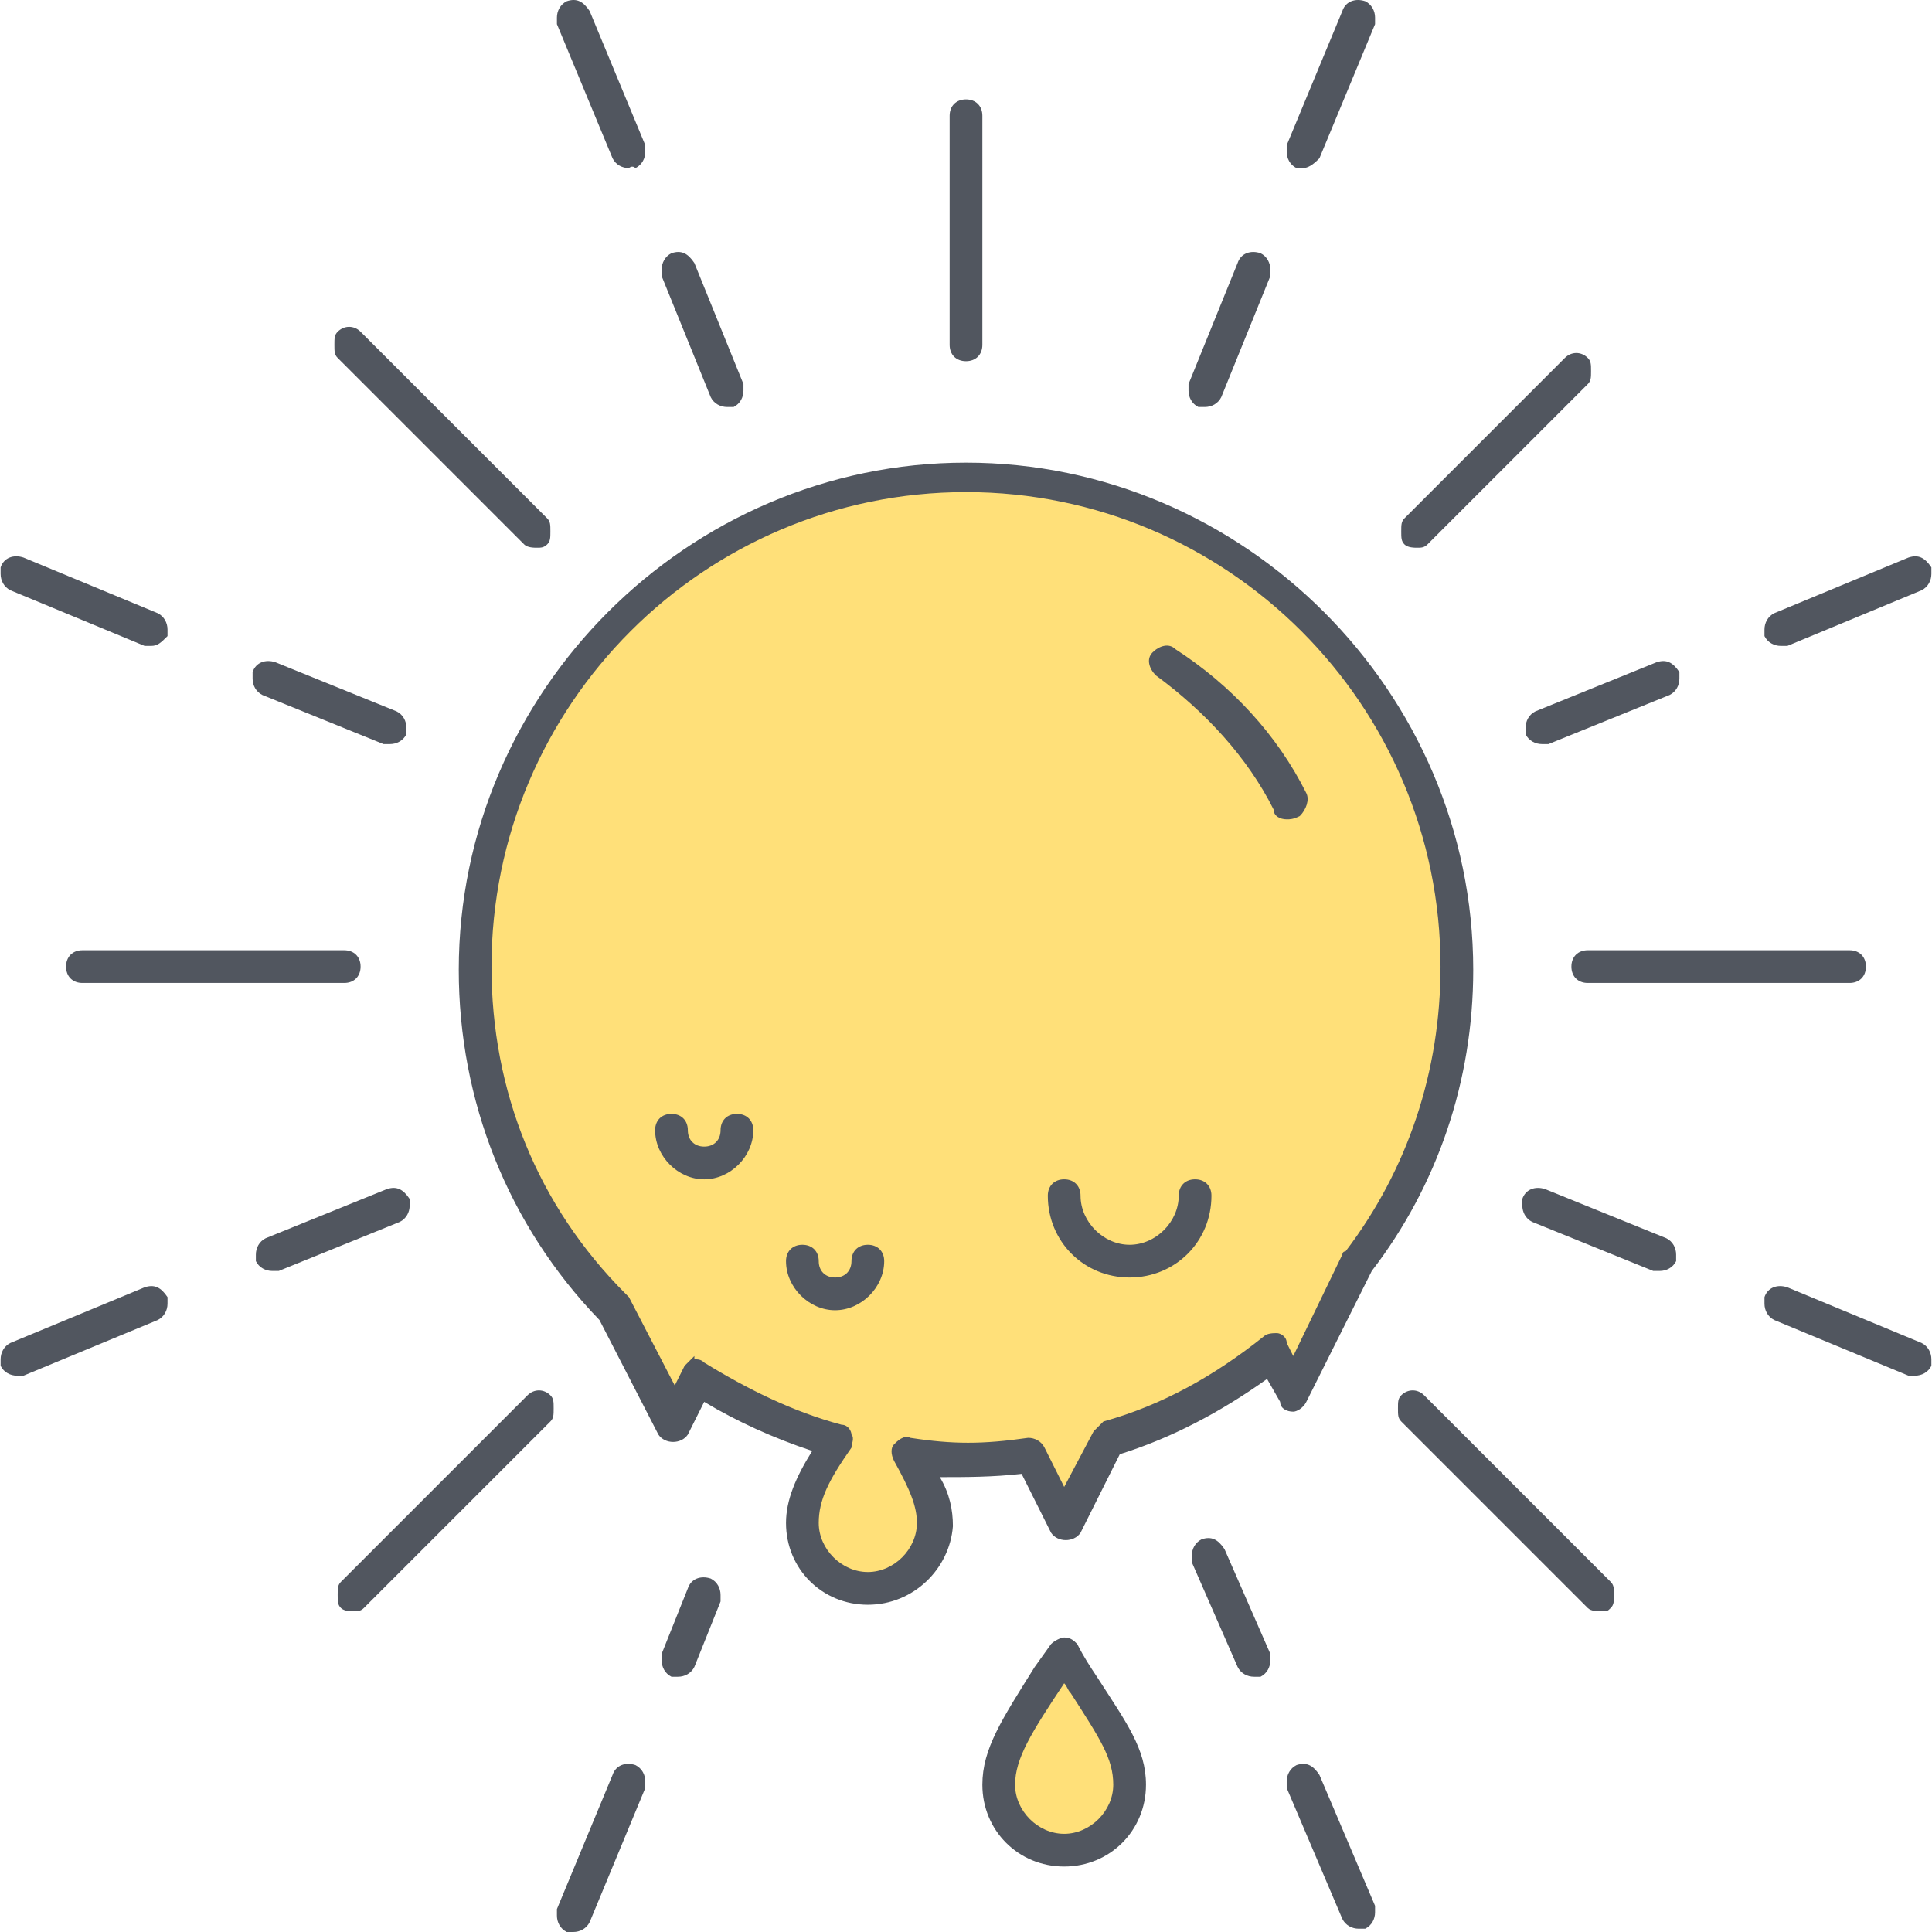
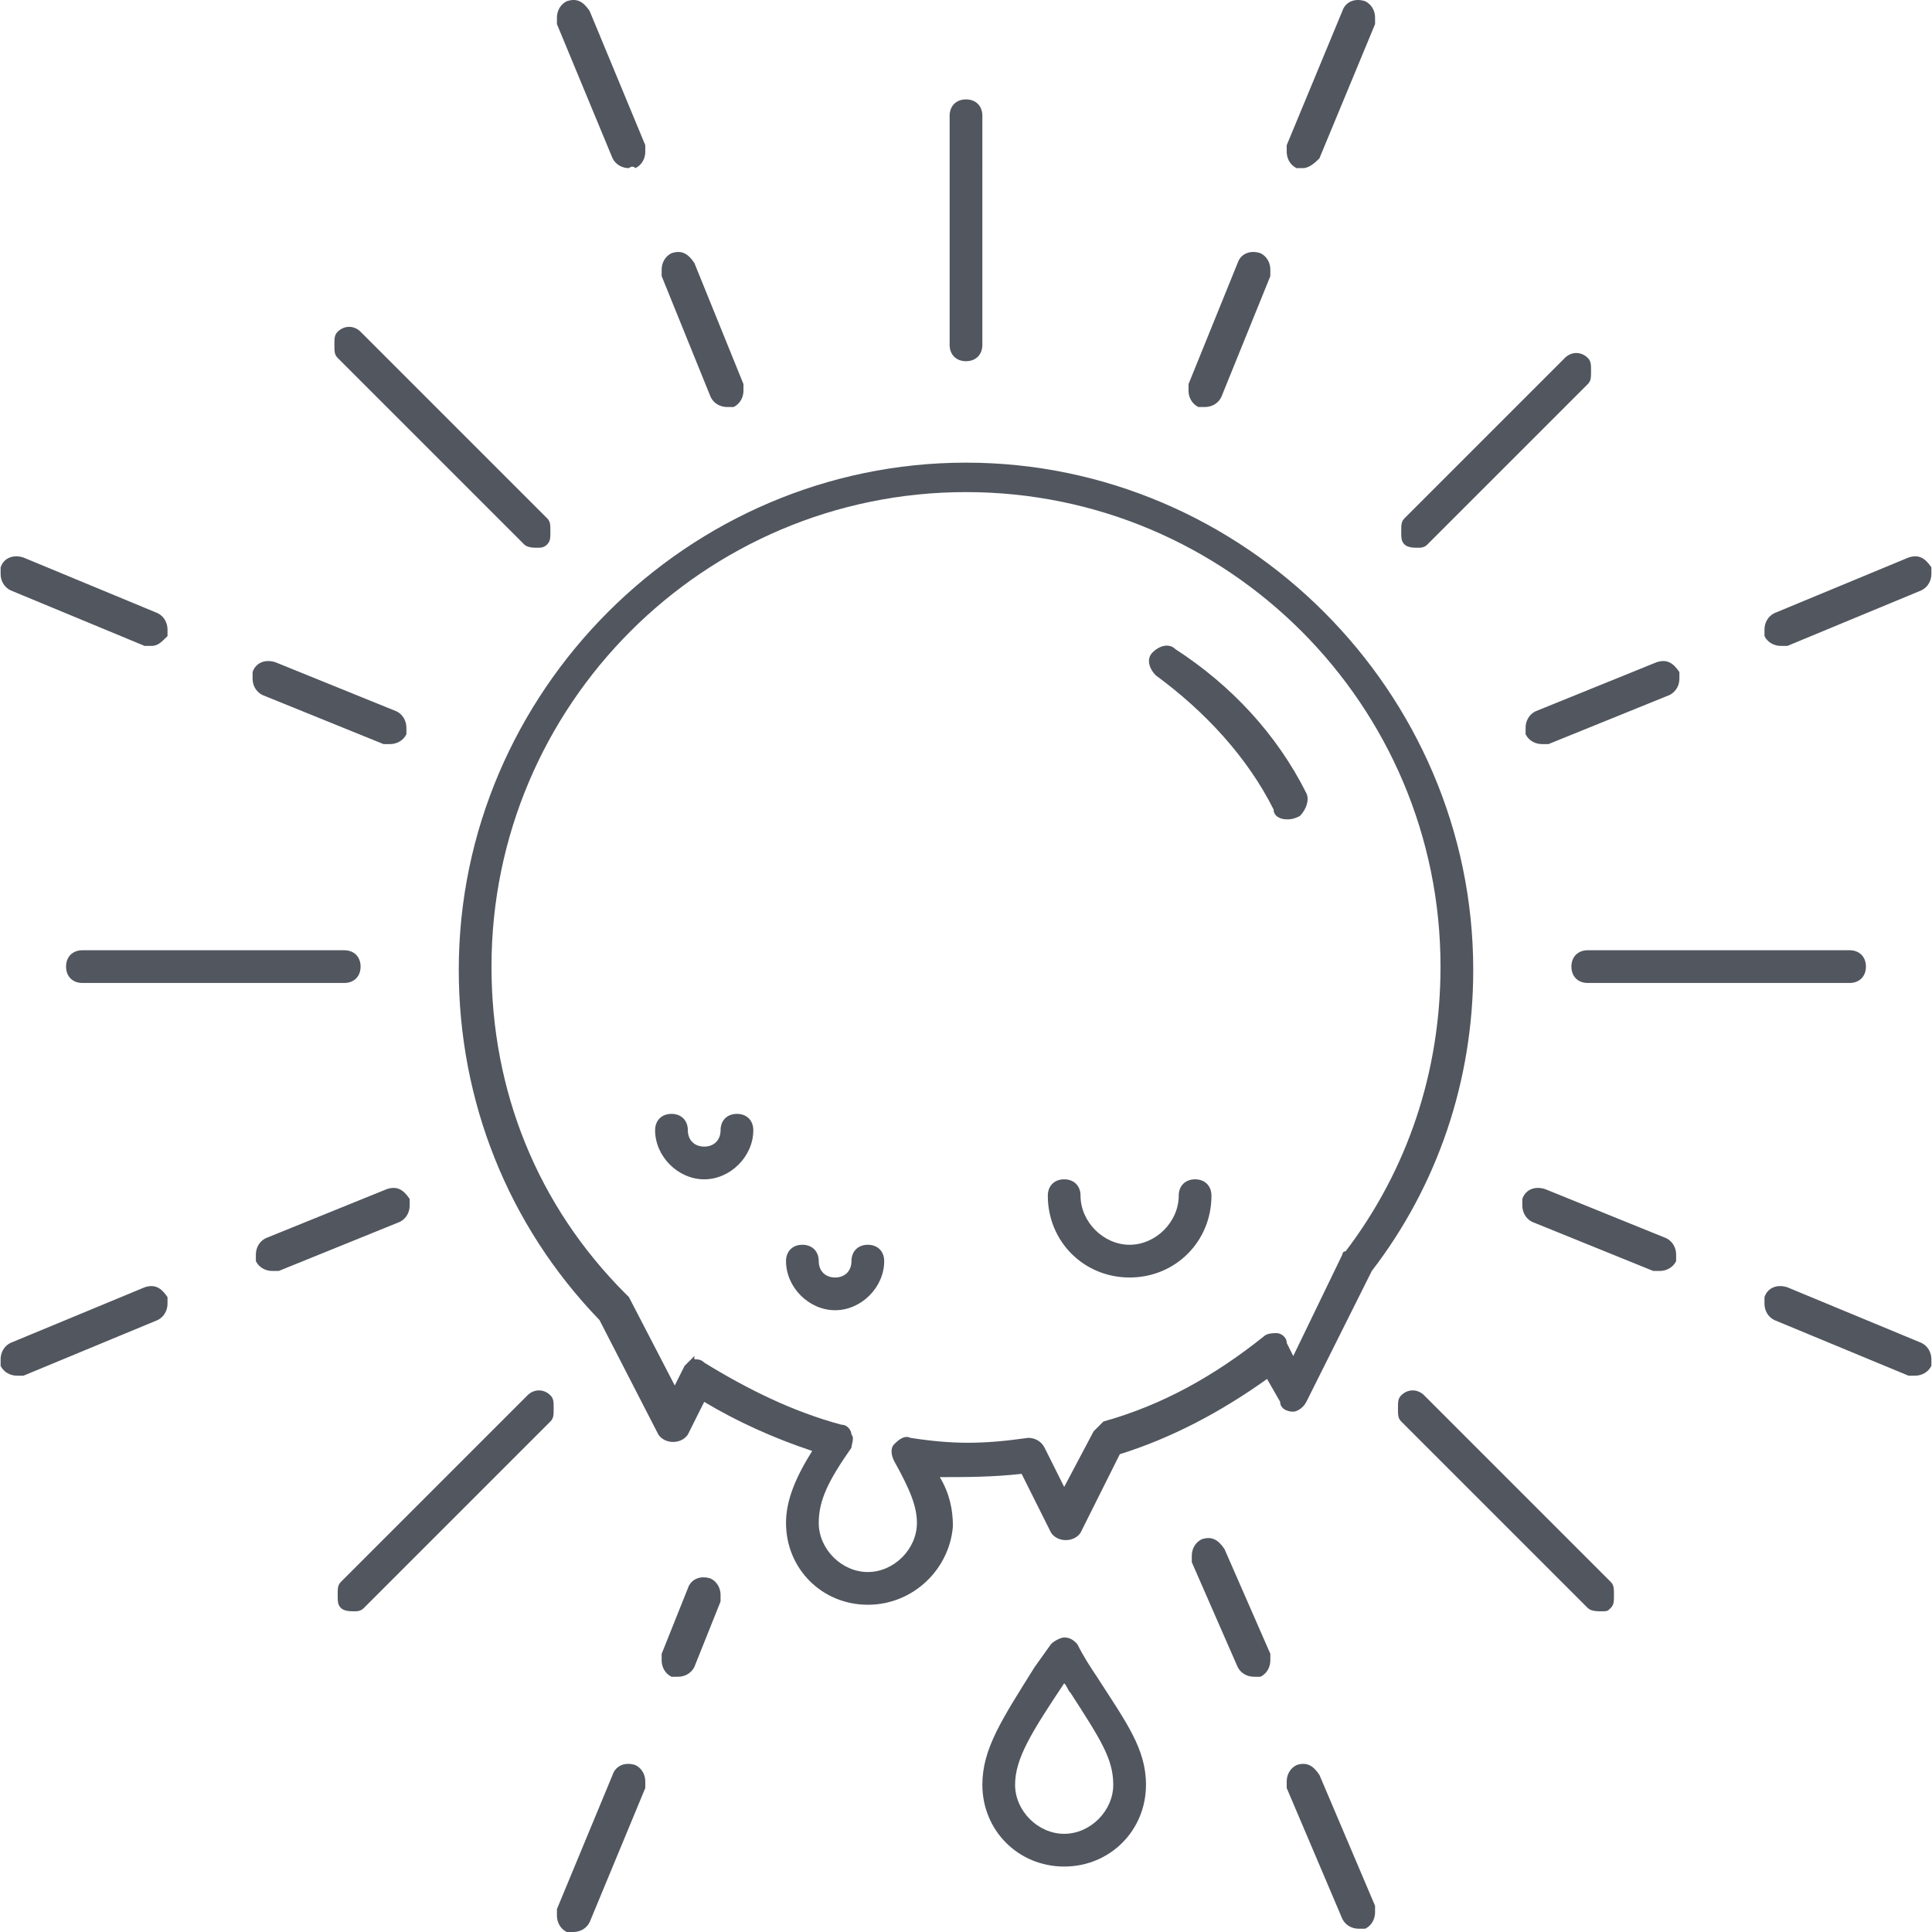
<svg xmlns="http://www.w3.org/2000/svg" height="800px" width="800px" version="1.1" id="Layer_1" viewBox="0 0 503.787 503.787" xml:space="preserve">
-   <path style="fill:#FFE079;" d="M236.533,379.2c4.267,6.827,6.827,11.947,6.827,17.92c0,9.387-7.68,17.067-17.067,17.067   s-17.067-7.68-17.067-17.067c0-6.827,3.413-12.8,8.533-21.333c-12.8-3.413-25.6-9.387-36.693-16.213l-5.973,12.8l-15.36-30.72   c-22.187-23.04-35.84-54.613-35.84-88.747c0-70.827,57.173-128,128-128c70.827,0,128,57.173,128,128   c0,14.507-2.56,28.16-6.827,40.96c-4.267,12.8-11.093,24.747-18.773,35.84l-17.067,34.133l-5.12-11.093   c-12.8,10.24-27.307,17.92-42.667,22.187l-11.093,22.187l-9.387-17.92c-5.12,0.853-11.093,0.853-16.213,0.853   C246.773,380.053,241.653,379.2,236.533,379.2z M277.493,431.253C288.587,448.32,294.56,456,294.56,465.387   s-7.68,17.067-17.067,17.067s-17.067-7.68-17.067-17.067S266.4,448.32,277.493,431.253z" />
  <path style="fill:#51565F;" d="M149.493,503.787c-0.853,0-0.853,0-1.707,0c-1.707-0.853-2.56-2.56-2.56-4.267   c0-0.853,0-0.853,0-1.707l14.507-34.987c0.853-2.56,3.413-3.413,5.973-2.56c1.707,0.853,2.56,2.56,2.56,4.267   c0,0.853,0,0.853,0,1.707l-14.507,34.987C152.907,502.933,151.2,503.787,149.493,503.787z M354.293,502.933   c-1.707,0-3.413-0.853-4.267-2.56L335.52,466.24c0-0.853,0-0.853,0-1.707c0-1.707,0.853-3.413,2.56-4.267   c2.56-0.853,4.267,0,5.973,2.56l14.507,34.133c0,0.853,0,0.853,0,1.707c0,1.707-0.853,3.413-2.56,4.267   C355.147,502.933,355.147,502.933,354.293,502.933z M277.493,486.72c-11.947,0-21.333-9.387-21.333-21.333   c0-9.387,5.12-17.067,13.653-30.72l4.267-5.973c0.853-0.853,2.56-1.707,3.413-1.707c1.707,0,2.56,0.853,3.413,1.707   c1.707,3.413,3.413,5.973,5.12,8.533c7.68,11.947,12.8,18.773,12.8,28.16C298.827,477.333,289.44,486.72,277.493,486.72z    M277.493,438.933L277.493,438.933c-8.533,12.8-12.8,19.627-12.8,26.453c0,6.827,5.973,12.8,12.8,12.8s12.8-5.973,12.8-12.8   s-3.413-11.947-11.093-23.893C278.347,440.64,278.347,439.787,277.493,438.933z M176.8,437.227c-0.853,0-0.853,0-1.707,0   c-1.707-0.853-2.56-2.56-2.56-4.267c0-0.853,0-0.853,0-1.707l6.827-17.067c0.853-2.56,3.413-3.413,5.973-2.56   c1.707,0.853,2.56,2.56,2.56,4.267c0,0.853,0,0.853,0,1.707l-6.827,17.067C180.213,436.373,178.507,437.227,176.8,437.227z    M326.987,437.227c-1.707,0-3.413-0.853-4.267-2.56l-11.947-27.307c0-0.853,0-0.853,0-1.707c0-1.707,0.853-3.413,2.56-4.267   c2.56-0.853,4.267,0,5.973,2.56l11.947,27.307c0,0.853,0,0.853,0,1.707c0,1.707-0.853,3.413-2.56,4.267   C327.84,437.227,327.84,437.227,326.987,437.227z M92.32,420.16c-0.853,0-2.56,0-3.413-0.853s-0.853-1.707-0.853-3.413   s0-2.56,0.853-3.413l48.64-48.64c1.707-1.707,4.267-1.707,5.973,0c0.853,0.853,0.853,1.707,0.853,3.413s0,2.56-0.853,3.413   l-48.64,48.64C94.027,420.16,93.173,420.16,92.32,420.16z M417.44,420.16c-0.853,0-2.56,0-3.413-0.853l-48.64-48.64   c-0.853-0.853-0.853-1.707-0.853-3.413s0-2.56,0.853-3.413c1.707-1.707,4.267-1.707,5.973,0L420,412.48   c0.853,0.853,0.853,1.707,0.853,3.413s0,2.56-0.853,3.413C419.147,420.16,419.147,420.16,417.44,420.16z M226.293,418.453   c-11.947,0-21.333-9.387-21.333-21.333c0-5.973,2.56-11.947,6.827-18.773c-10.24-3.413-19.627-7.68-28.16-12.8l-4.267,8.533   c-1.707,2.56-5.973,2.56-7.68,0l-15.36-29.867c-23.893-24.747-36.693-57.173-36.693-91.307c0-72.533,59.733-132.267,132.267-132.267   S384.16,180.373,384.16,252.906c0,29.013-9.387,56.32-26.453,78.507l-17.067,34.133c-0.853,1.707-2.56,2.56-3.413,2.56l0,0   c-1.707,0-3.413-0.853-3.413-2.56l-3.413-5.973c-11.947,8.533-24.747,15.36-38.4,19.627l-10.24,20.48c-1.707,2.56-5.973,2.56-7.68,0   l-7.68-15.36c-7.68,0.853-14.507,0.853-21.333,0.853c2.56,4.267,3.413,8.533,3.413,12.8   C247.627,409.067,238.24,418.453,226.293,418.453z M181.067,354.453c0.853,0,1.707,0,2.56,0.853   c11.093,6.827,23.04,12.8,35.84,16.213c1.707,0,2.56,1.707,2.56,2.56c0.853,0.853,0,2.56,0,3.413   c-5.973,8.533-8.533,13.653-8.533,19.627c0,6.827,5.973,12.8,12.8,12.8c6.827,0,12.8-5.973,12.8-12.8   c0-4.267-1.707-8.533-5.973-16.213c-0.853-1.707-0.853-3.413,0-4.267c0.853-0.853,2.56-2.56,4.267-1.707   c11.093,1.707,18.773,1.707,30.72,0c1.707,0,3.413,0.853,4.267,2.56l5.12,10.24l7.68-14.507c0.853-0.853,1.707-1.707,2.56-2.56   c15.36-4.267,29.013-11.947,41.813-22.187c0.853-0.853,2.56-0.853,3.413-0.853c0.853,0,2.56,0.853,2.56,2.56l1.707,3.413   l12.8-26.453c0,0,0-0.853,0.853-0.853c16.213-21.333,24.747-46.933,24.747-74.24c0-68.267-55.467-123.733-123.733-123.733   S128.16,183.786,128.16,252.053c0,32.427,11.947,62.293,34.987,85.333l0.853,0.853l11.947,23.04l2.56-5.12   c0.853-0.853,1.707-1.707,2.56-2.56C181.067,354.453,181.067,354.453,181.067,354.453z M499.36,358.72c-0.853,0-0.853,0-1.707,0   l-34.987-14.507c-1.707-0.853-2.56-2.56-2.56-4.267c0-0.853,0-0.853,0-1.707c0.853-2.56,3.413-3.413,5.973-2.56l34.987,14.507   c1.707,0.853,2.56,2.56,2.56,4.267c0,0.853,0,0.853,0,1.707C502.773,357.867,501.067,358.72,499.36,358.72z M4.427,358.72   c-1.707,0-3.413-0.853-4.267-2.56c0-0.853,0-0.853,0-1.707c0-1.707,0.853-3.413,2.56-4.267l34.987-14.507   c2.56-0.853,4.267,0,5.973,2.56c0,0.853,0,0.853,0,1.707c0,1.707-0.853,3.413-2.56,4.267L6.133,358.72   C5.28,358.72,5.28,358.72,4.427,358.72z M217.76,341.653c-6.827,0-12.8-5.973-12.8-12.8c0-2.56,1.707-4.267,4.267-4.267   s4.267,1.707,4.267,4.267c0,2.56,1.707,4.267,4.267,4.267s4.267-1.707,4.267-4.267c0-2.56,1.707-4.267,4.267-4.267   c2.56,0,4.267,1.707,4.267,4.267C230.56,335.68,224.587,341.653,217.76,341.653z M294.56,333.12   c-11.947,0-21.333-9.387-21.333-21.333c0-2.56,1.707-4.267,4.267-4.267s4.267,1.707,4.267,4.267c0,6.827,5.973,12.8,12.8,12.8   s12.8-5.973,12.8-12.8c0-2.56,1.707-4.267,4.267-4.267c2.56,0,4.267,1.707,4.267,4.267   C315.893,323.733,306.507,333.12,294.56,333.12z M432.8,331.413c-0.853,0-0.853,0-1.707,0l-31.573-12.8   c-1.707-0.853-2.56-2.56-2.56-4.267c0-0.853,0-0.853,0-1.707c0.853-2.56,3.413-3.413,5.973-2.56l31.573,12.8   c1.707,0.853,2.56,2.56,2.56,4.267c0,0.853,0,0.853,0,1.707C436.213,330.56,434.507,331.413,432.8,331.413z M70.987,331.413   c-1.707,0-3.413-0.853-4.267-2.56c0-0.853,0-0.853,0-1.707c0-1.707,0.853-3.413,2.56-4.267l31.573-12.8   c2.56-0.853,4.267,0,5.973,2.56c0,0.853,0,0.853,0,1.707c0,1.707-0.853,3.413-2.56,4.267l-31.573,12.8   C71.84,331.413,70.987,331.413,70.987,331.413z M183.627,307.52c-6.827,0-12.8-5.973-12.8-12.8c0-2.56,1.707-4.267,4.267-4.267   s4.267,1.707,4.267,4.267c0,2.56,1.707,4.267,4.267,4.267s4.267-1.707,4.267-4.267c0-2.56,1.707-4.267,4.267-4.267   s4.267,1.707,4.267,4.267C196.427,301.547,190.453,307.52,183.627,307.52z M482.293,256.32h-68.267c-2.56,0-4.267-1.707-4.267-4.267   c0-2.56,1.707-4.267,4.267-4.267h68.267c2.56,0,4.267,1.707,4.267,4.267C486.56,254.613,484.853,256.32,482.293,256.32z    M89.76,256.32H21.493c-2.56,0-4.267-1.707-4.267-4.267c0-2.56,1.707-4.267,4.267-4.267H89.76c2.56,0,4.267,1.707,4.267,4.267   C94.027,254.613,92.32,256.32,89.76,256.32z M335.52,213.653c-1.707,0-3.413-0.853-3.413-2.56   c-6.827-13.653-17.92-25.6-30.72-34.987c-1.707-1.707-2.56-4.267-0.853-5.973c1.707-1.707,4.267-2.56,5.973-0.853   c14.507,9.387,26.453,22.187,34.133,37.547c0.853,1.707,0,4.267-1.707,5.973C337.227,213.653,336.373,213.653,335.52,213.653z    M101.707,194.027c-0.853,0-0.853,0-1.707,0l-31.573-12.8c-1.707-0.853-2.56-2.56-2.56-4.267c0-0.853,0-0.853,0-1.707   c0.853-2.56,3.413-3.413,5.973-2.56l31.573,12.8c1.707,0.853,2.56,2.56,2.56,4.267c0,0.853,0,0.853,0,1.707   C105.12,193.173,103.413,194.027,101.707,194.027z M402.08,194.027c-1.707,0-3.413-0.853-4.267-2.56c0-0.853,0-0.853,0-1.707   c0-1.707,0.853-3.413,2.56-4.267l31.573-12.8c2.56-0.853,4.267,0,5.973,2.56c0,0.853,0,0.853,0,1.707   c0,1.707-0.853,3.413-2.56,4.267l-31.573,12.8C402.933,194.027,402.08,194.027,402.08,194.027z M464.373,168.427   c-1.707,0-3.413-0.853-4.267-2.56c0-0.853,0-0.853,0-1.707c0-1.707,0.853-3.413,2.56-4.267l34.987-14.507   c2.56-0.853,4.267,0,5.973,2.56c0,0.853,0,0.853,0,1.707c0,1.707-0.853,3.413-2.56,4.267l-34.987,14.507   C466.08,168.427,465.227,168.427,464.373,168.427z M39.413,168.427c-0.853,0-0.853,0-1.707,0L2.72,153.92   c-1.707-0.853-2.56-2.56-2.56-4.267c0-0.853,0-0.853,0-1.707c0.853-2.56,3.413-3.413,5.973-2.56l34.987,14.507   c1.707,0.853,2.56,2.56,2.56,4.267c0,0.853,0,0.853,0,1.707C41.973,167.573,41.12,168.427,39.413,168.427z M369.653,142.827   c-0.853,0-2.56,0-3.413-0.853c-0.853-0.853-0.853-1.707-0.853-3.413s0-2.56,0.853-3.413l41.813-41.813   c1.707-1.707,4.267-1.707,5.973,0c0.853,0.853,0.853,1.707,0.853,3.413c0,1.707,0,2.56-0.853,3.413l-41.813,41.813   C371.36,142.827,370.507,142.827,369.653,142.827z M140.107,142.827c-0.853,0-2.56,0-3.413-0.853l-48.64-48.64   C87.2,92.48,87.2,91.627,87.2,89.92s0-2.56,0.853-3.413c1.707-1.707,4.267-1.707,5.973,0l48.64,48.64   c0.853,0.853,0.853,1.707,0.853,3.413s0,2.56-0.853,3.413C141.813,142.827,140.96,142.827,140.107,142.827z M189.6,106.133   c-1.707,0-3.413-0.853-4.267-2.56L172.533,72c0-0.853,0-0.853,0-1.707c0-1.707,0.853-3.413,2.56-4.267   c2.56-0.853,4.267,0,5.973,2.56l12.8,31.573c0,0.853,0,0.853,0,1.707c0,1.707-0.853,3.413-2.56,4.267   C191.307,106.133,190.453,106.133,189.6,106.133z M314.187,106.133c-0.853,0-0.853,0-1.707,0c-1.707-0.853-2.56-2.56-2.56-4.267   c0-0.853,0-0.853,0-1.707l12.8-31.573c0.853-2.56,3.413-3.413,5.973-2.56c1.707,0.853,2.56,2.56,2.56,4.267c0,0.853,0,0.853,0,1.707   l-12.8,31.573C317.6,105.28,315.893,106.133,314.187,106.133z M251.893,94.187c-2.56,0-4.267-1.707-4.267-4.267V30.187   c0-2.56,1.707-4.267,4.267-4.267s4.267,1.707,4.267,4.267V89.92C256.16,92.48,254.453,94.187,251.893,94.187z M164,43.84   c-1.707,0-3.413-0.853-4.267-2.56L145.227,6.293c0-0.853,0-0.853,0-1.707c0-1.707,0.853-3.413,2.56-4.267   c2.56-0.853,4.267,0,5.973,2.56l14.507,34.987c0,0.853,0,0.853,0,1.707c0,1.707-0.853,3.413-2.56,4.267   C164.853,42.987,164,43.84,164,43.84z M339.787,43.84c-0.853,0-0.853,0-1.707,0c-1.707-0.853-2.56-2.56-2.56-4.267   c0-0.853,0-0.853,0-1.707L350.027,2.88c0.853-2.56,3.413-3.413,5.973-2.56c1.707,0.853,2.56,2.56,2.56,4.267   c0,0.853,0,0.853,0,1.707L344.053,41.28C343.2,42.133,341.493,43.84,339.787,43.84z" />
</svg>